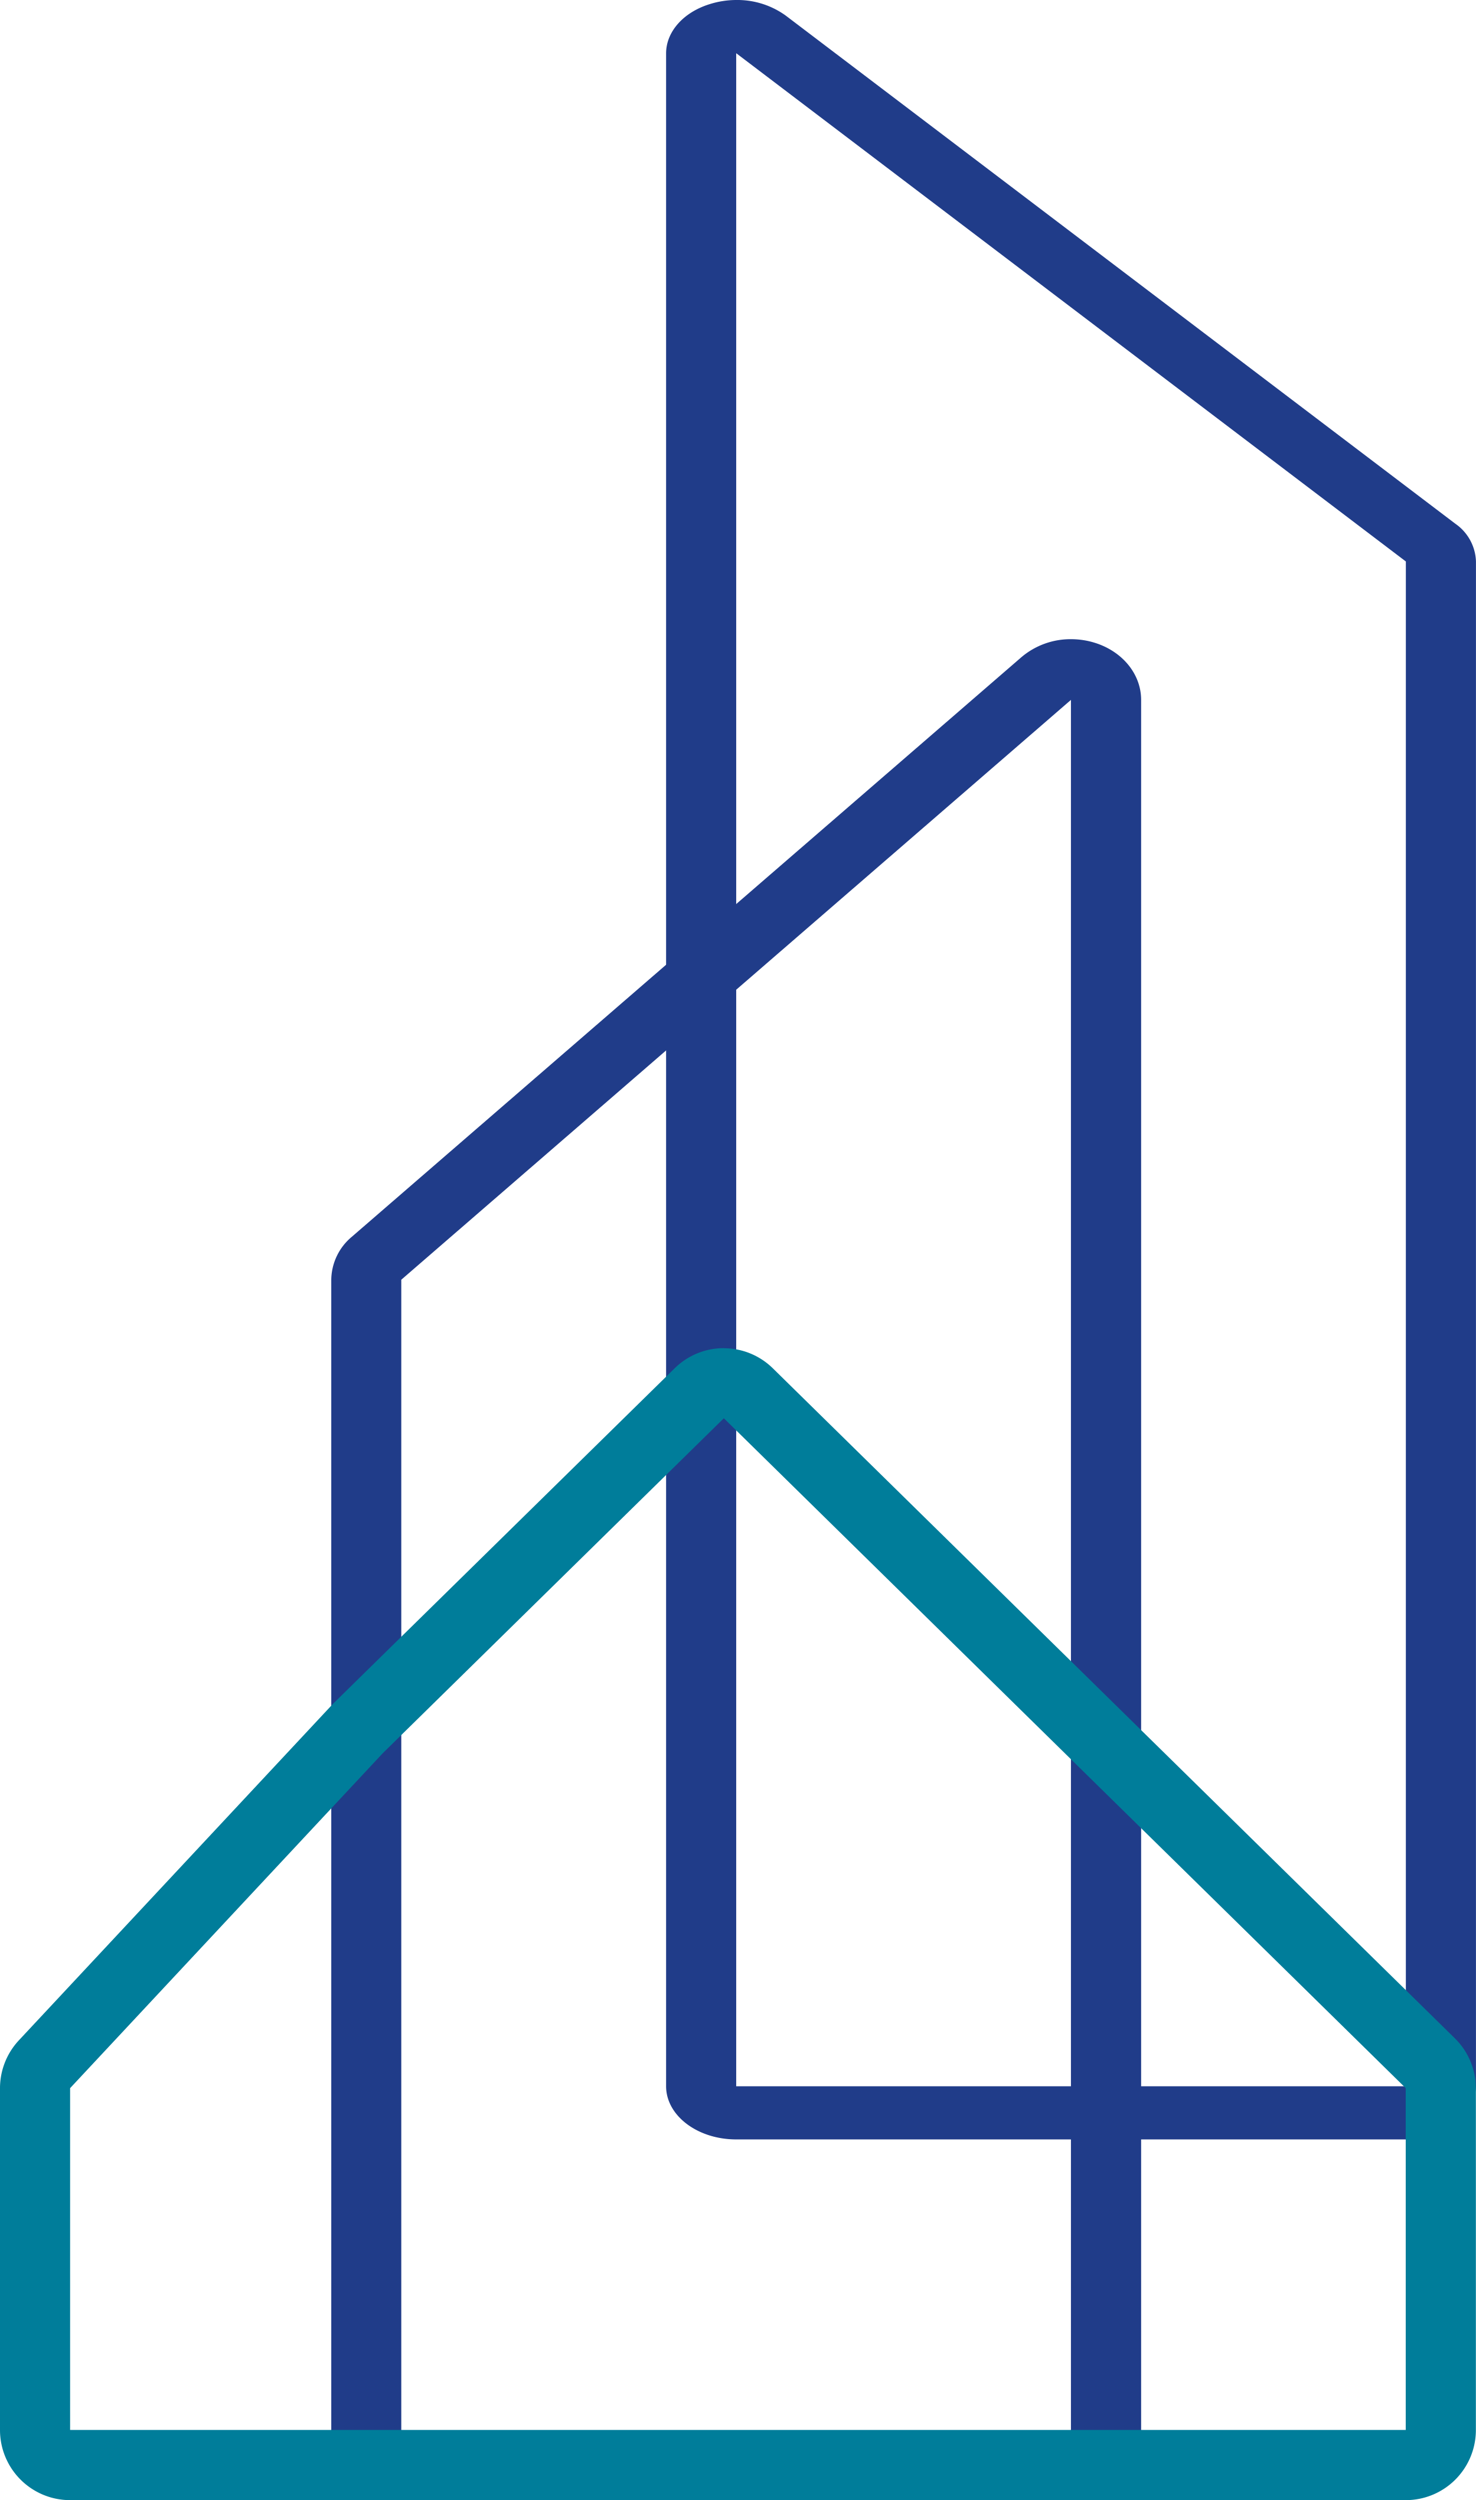
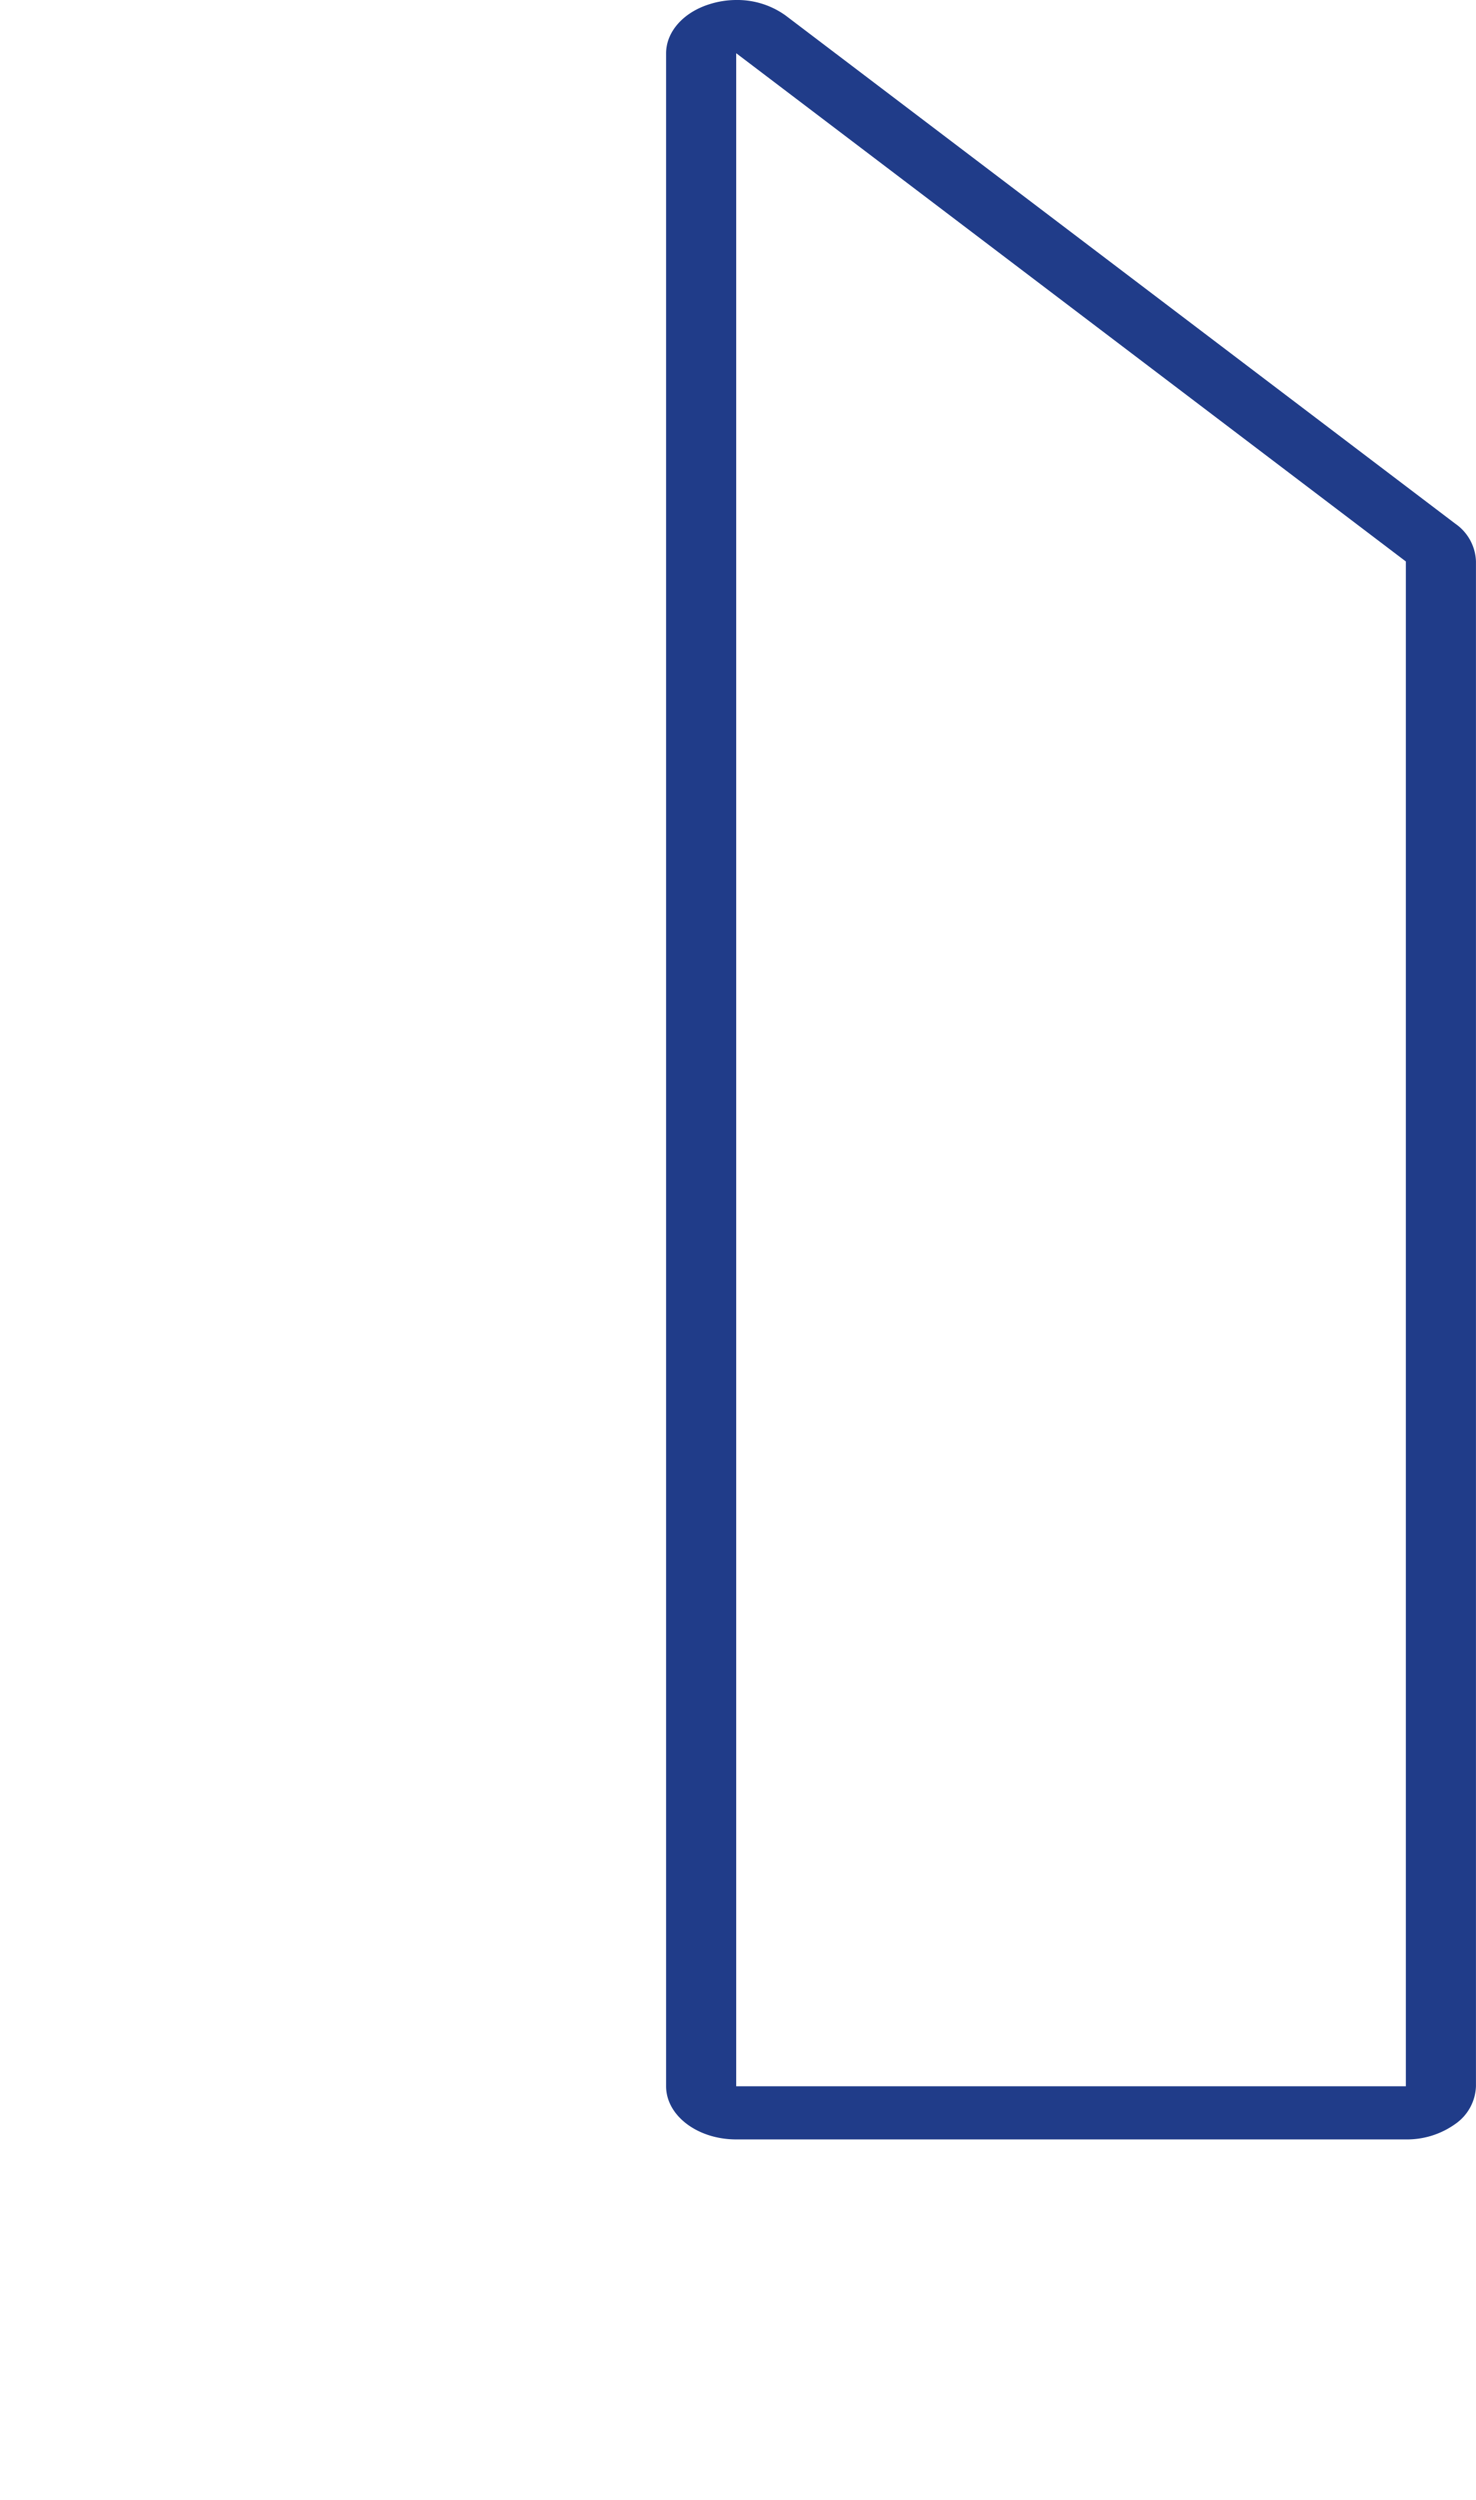
<svg xmlns="http://www.w3.org/2000/svg" viewBox="0 0 348.25 589.69">
  <defs>
    <style>.cls-1{fill:#203c89;}.cls-2{fill:#007d9a;}</style>
  </defs>
  <g id="Capa_2" data-name="Capa 2">
    <g id="Capa_1-2" data-name="Capa 1">
-       <path class="cls-1" d="M252.68,165.08V575.37h-158V301.84l158-136.76m0-14.32A17.9,17.9,0,0,0,241,155L83,291.72a13.41,13.41,0,0,0-4.84,10.12V575.37c0,7.91,7.4,14.32,16.54,14.32h158a17.89,17.89,0,0,0,11.69-4.19,13.41,13.41,0,0,0,4.85-10.13V165.08c0-5.79-4-11-10.21-13.23a18.9,18.9,0,0,0-6.33-1.09" />
      <path class="cls-1" d="M173.7,12.55l158,119.88,0,359.64h-158V12.55m0-12.55a21,21,0,0,0-6.33,1c-6.18,1.94-10.21,6.52-10.21,11.59V492.06c0,6.93,7.41,12.55,16.54,12.55h158a19.59,19.59,0,0,0,11.7-3.67,11.28,11.28,0,0,0,4.84-8.88l0-359.64a11.25,11.25,0,0,0-4.85-8.88L185.39,3.68A19.52,19.52,0,0,0,173.69,0" />
-       <path class="cls-2" d="M170.78,334.51l160.89,158v80.63H16.54V492.52l73.77-79,80.47-79m0-16.54a16.49,16.49,0,0,0-11.59,4.74l-80.47,79c-.17.17-.34.34-.5.52l-73.77,79A16.56,16.56,0,0,0,0,492.52v80.63a16.54,16.54,0,0,0,16.54,16.54H331.67a16.54,16.54,0,0,0,16.55-16.54V492.52a16.53,16.53,0,0,0-5-11.8l-160.89-158A16.51,16.51,0,0,0,170.78,318" />
    </g>
  </g>
</svg>